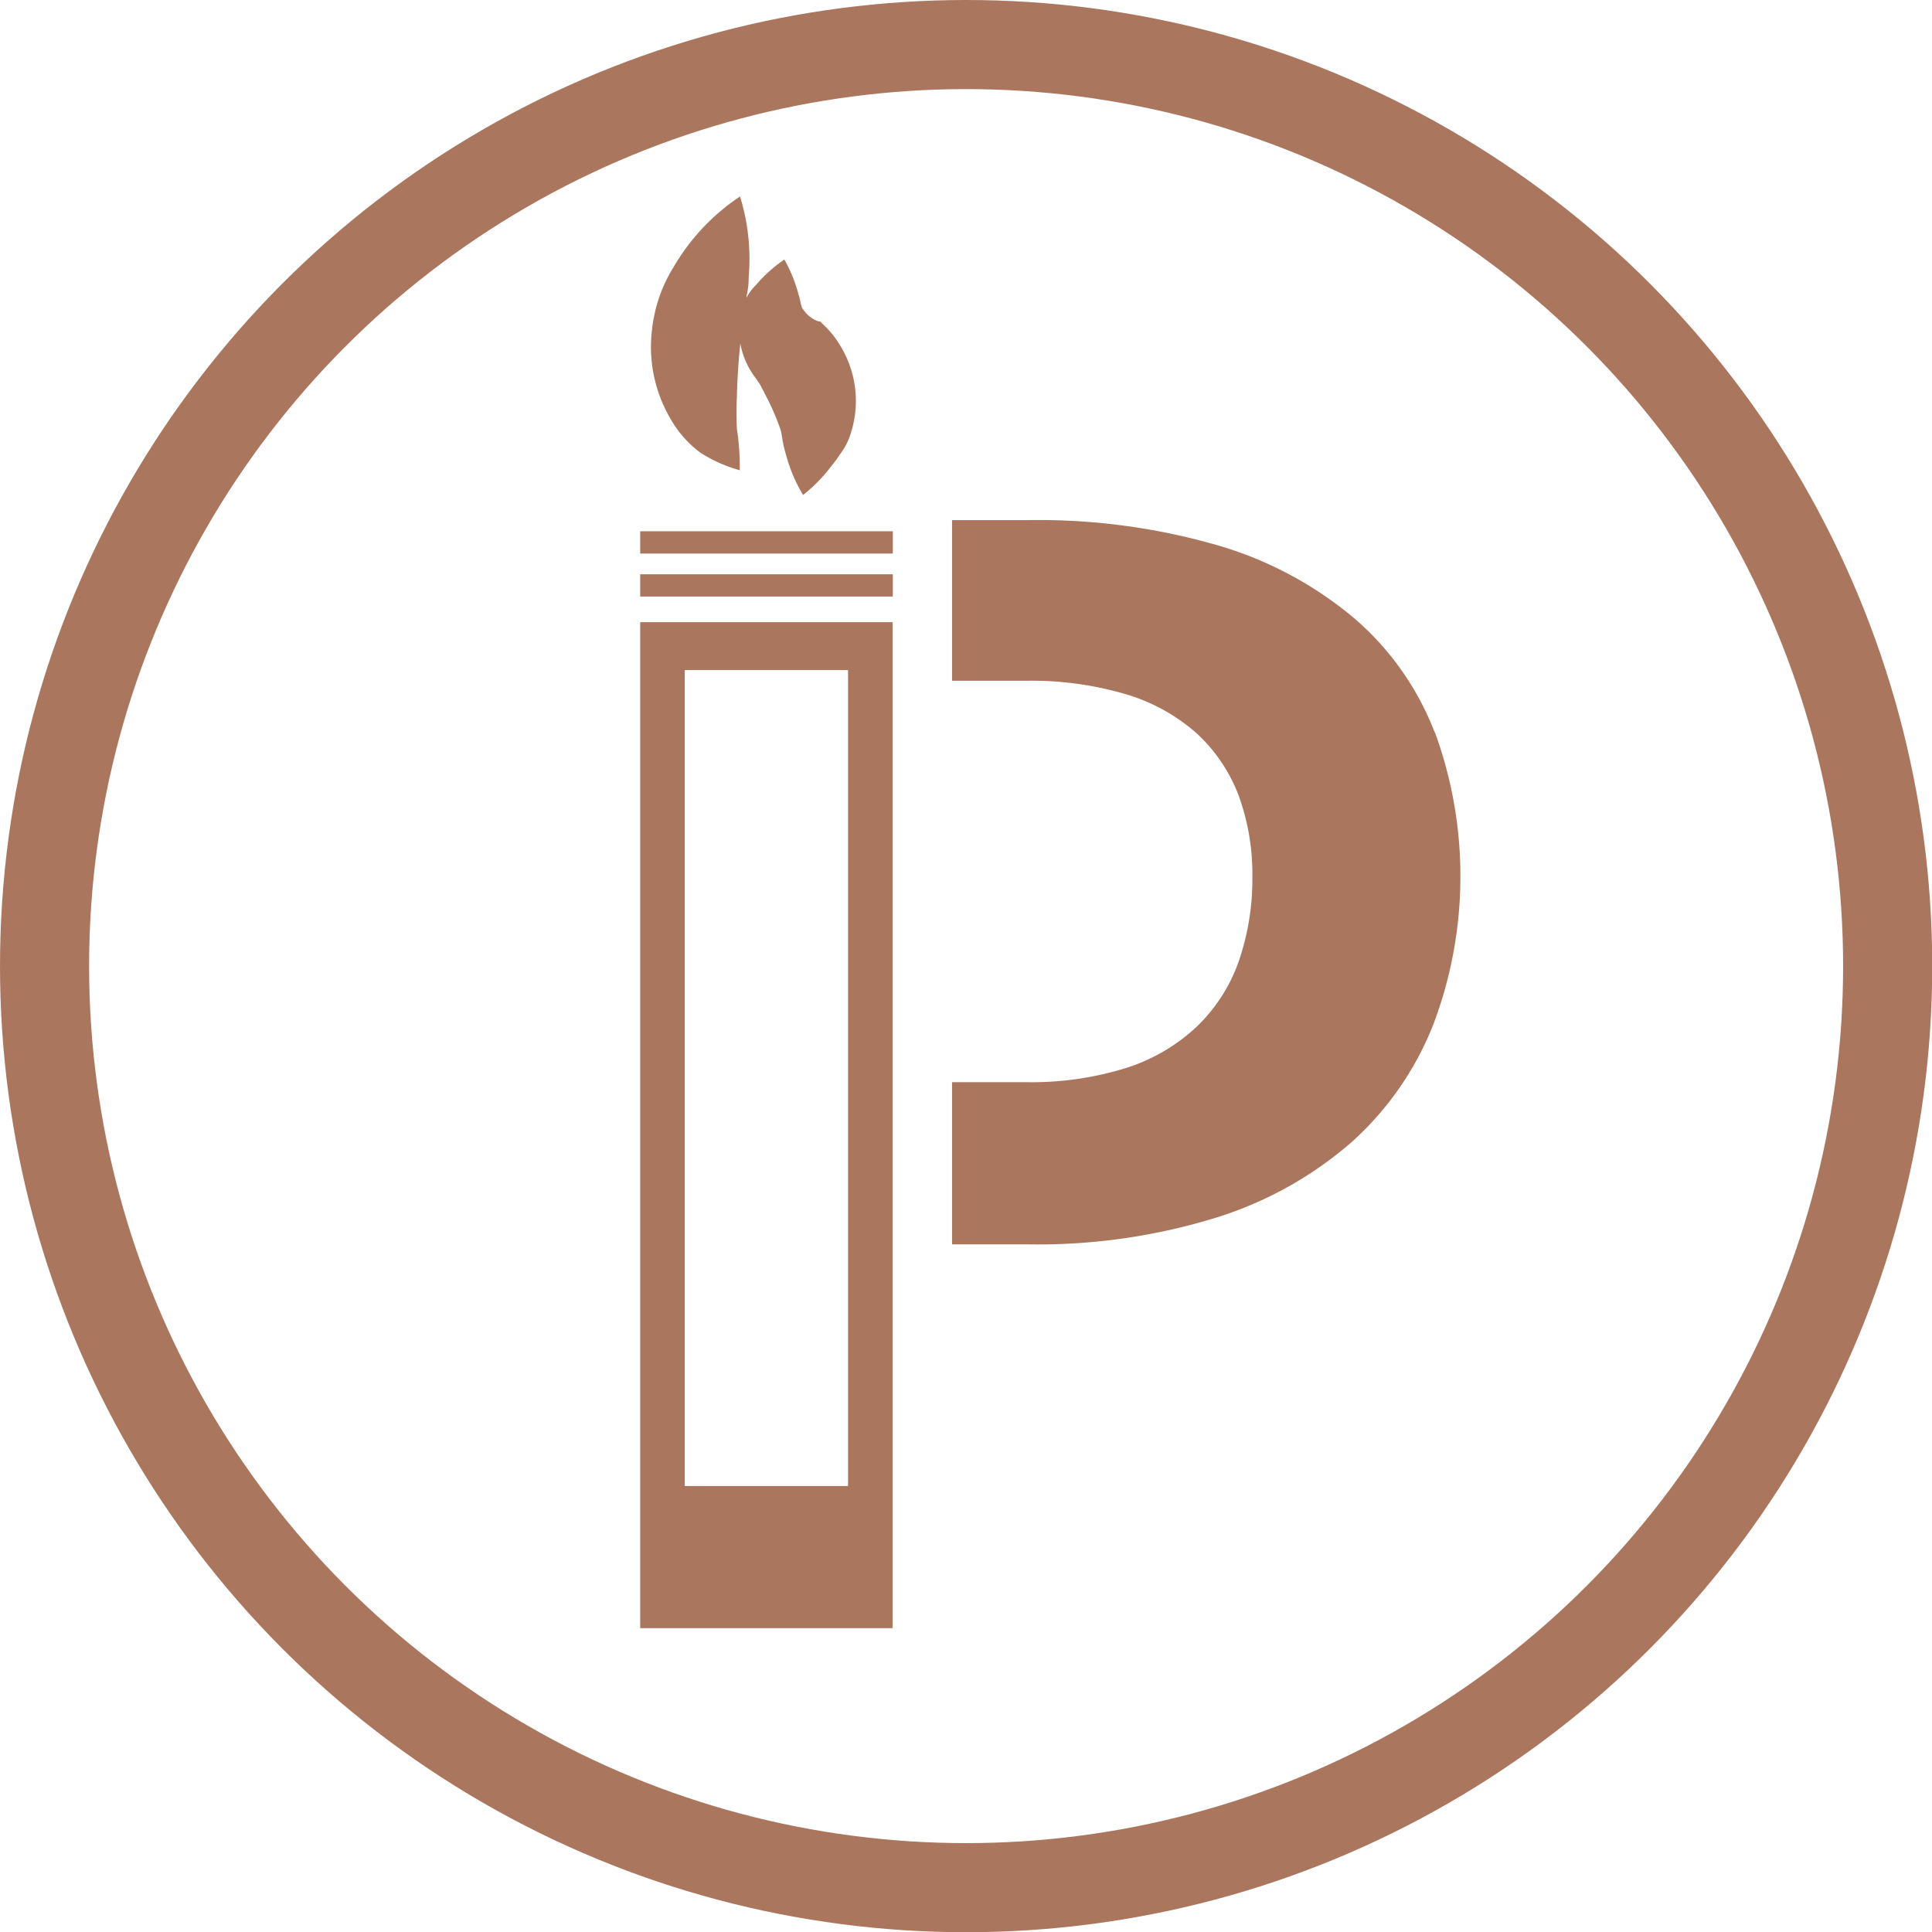
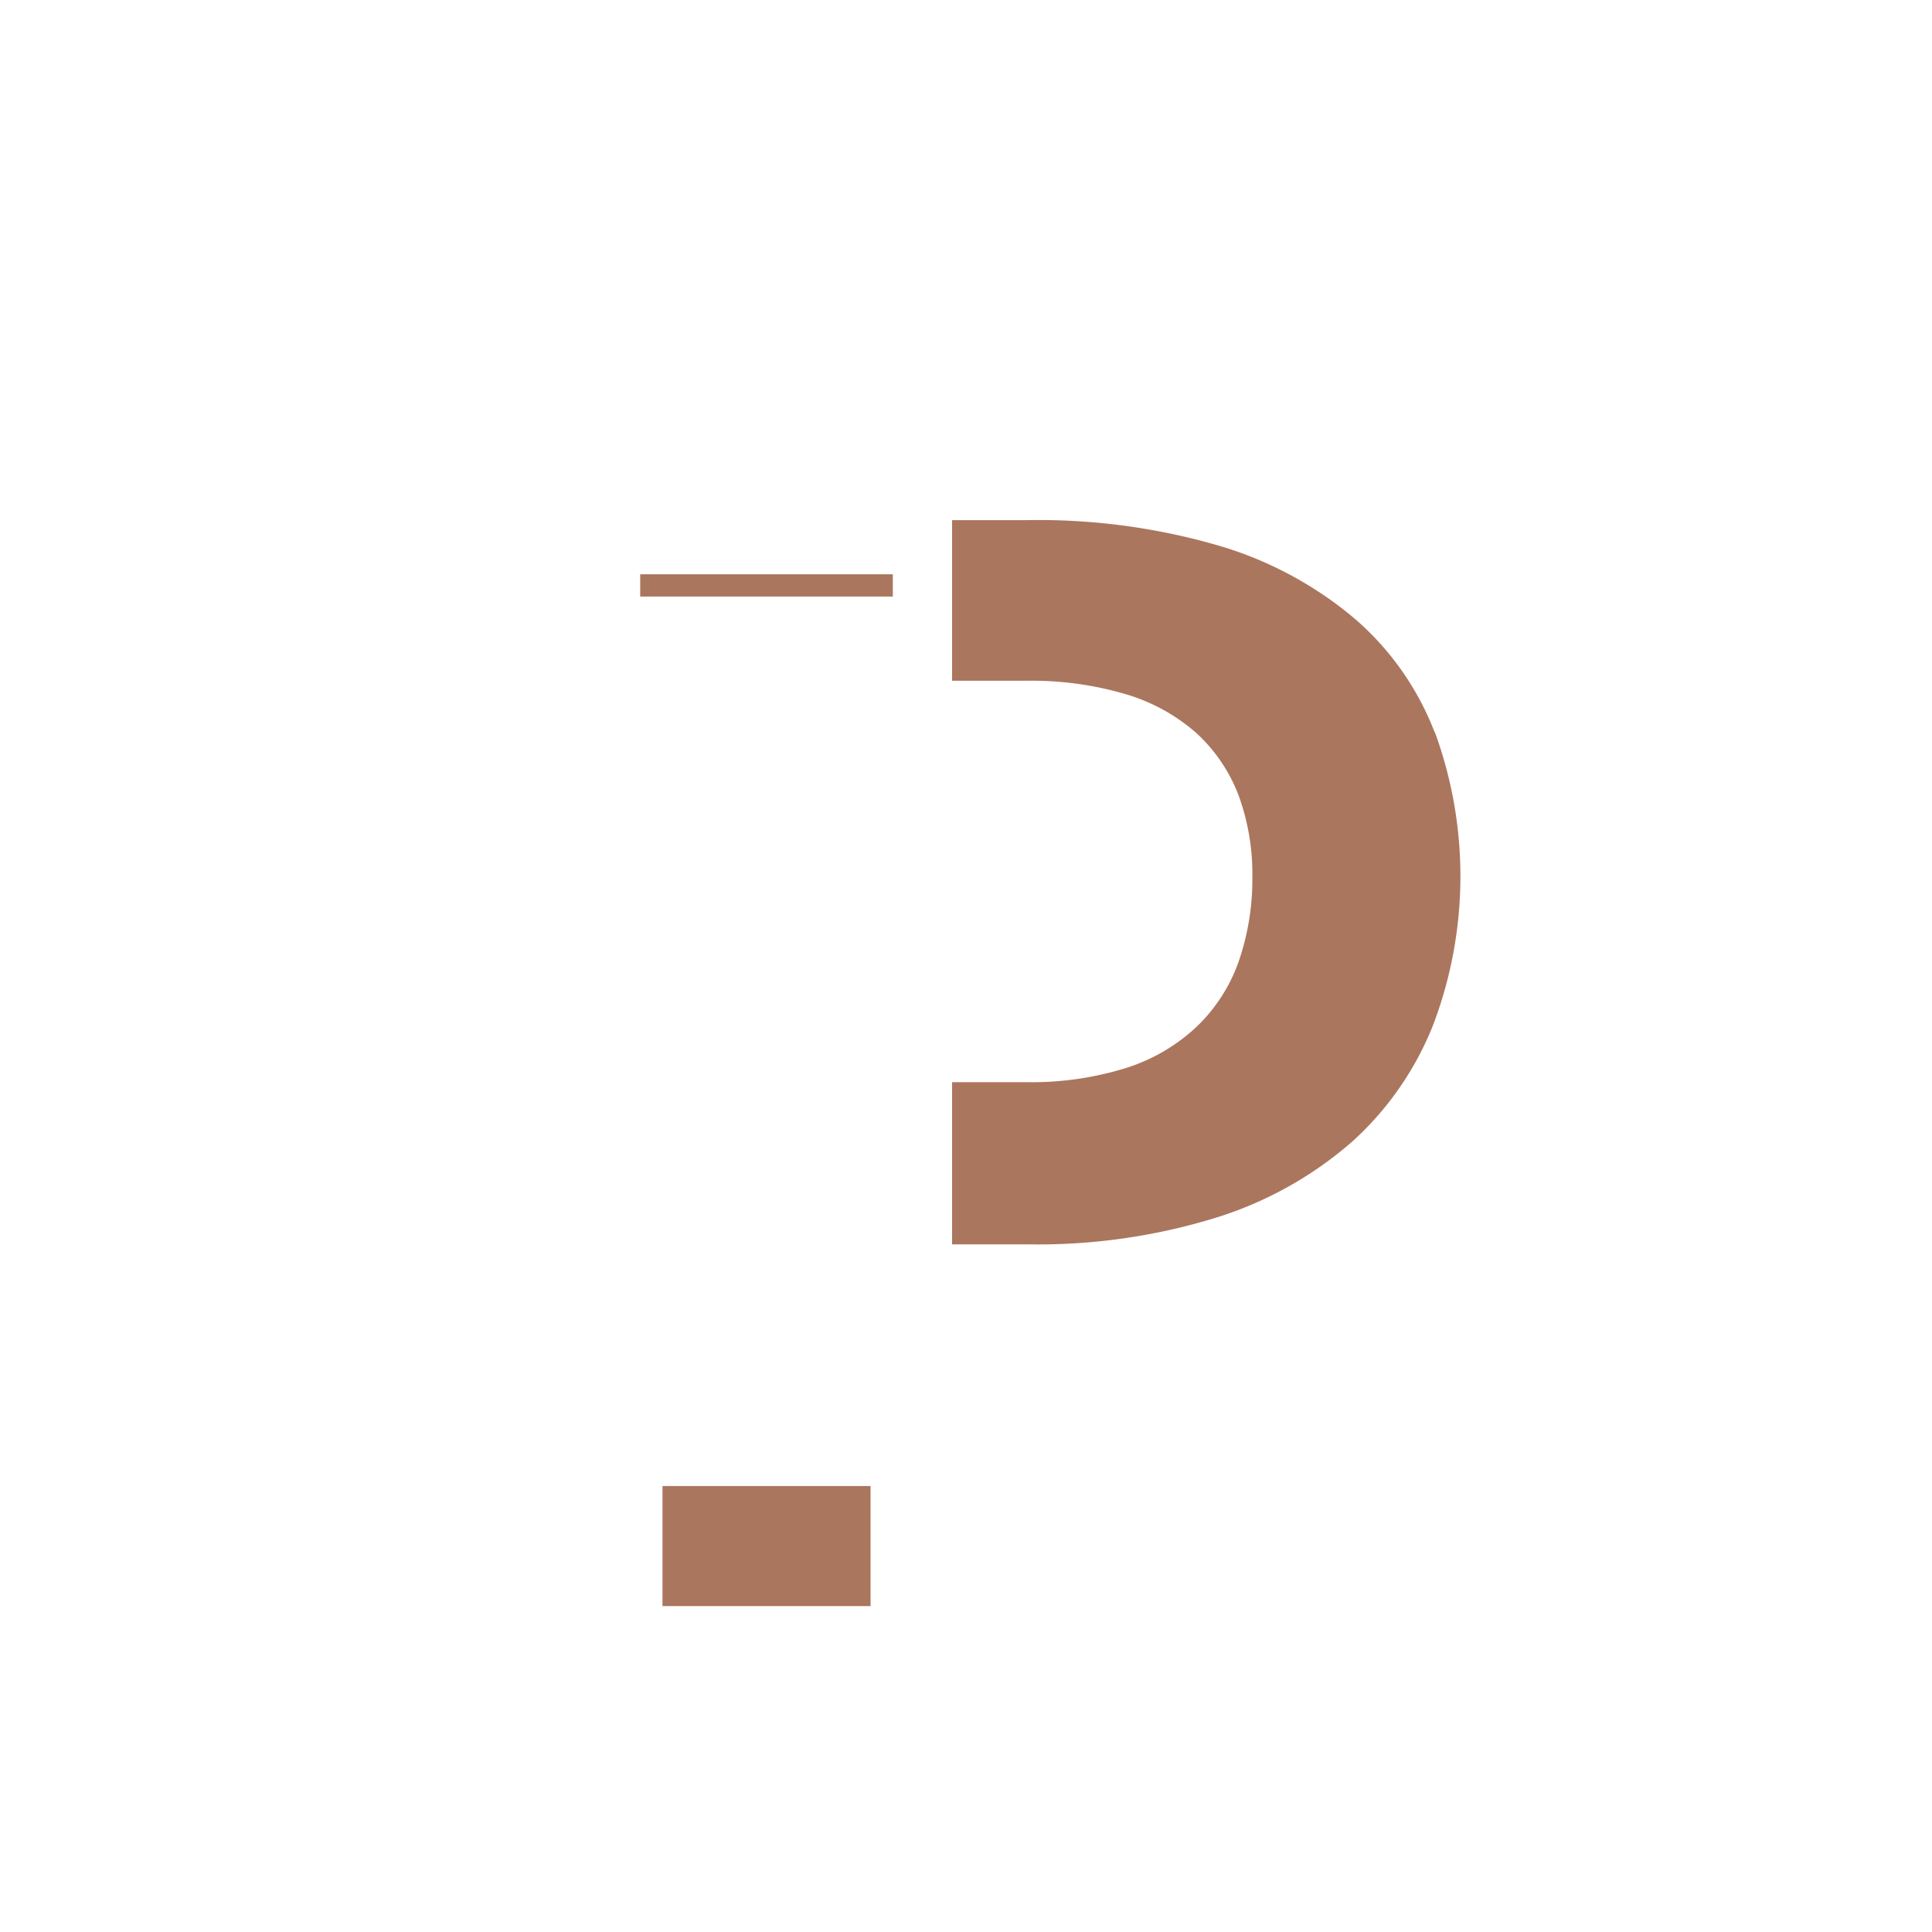
<svg xmlns="http://www.w3.org/2000/svg" viewBox="0 0 86.73 86.73">
  <g id="Layer_2" data-name="Layer 2">
    <g id="Laag_1" data-name="Laag 1">
      <g>
-         <circle style="fill: none; stroke: #ab765e; stroke-miterlimit: 10; stroke-width: 4px;" cx="43.37" cy="43.37" r="41.37" />
-         <path style="fill: #ab765e;" d="M40.07,73.09H28.74V27.93H40.07ZM30.74,71h7.33V30.08H30.74Z" />
-         <path style="fill: #ab765e;" d="M36.05,22.22a6.91,6.91,0,0,1-.69-1.55c-.08-.26-.15-.51-.2-.75s-.08-.53-.13-.66a10.77,10.77,0,0,0-.69-1.57c-.05-.12-.12-.23-.18-.35a1.51,1.51,0,0,0-.1-.17L34,17.08l-.16-.22a3.6,3.6,0,0,1-.66-2.26,3.29,3.29,0,0,1,.27-1.1,2.19,2.19,0,0,1,.49-.71,6.46,6.46,0,0,1,1.27-1.14,6.64,6.64,0,0,1,.64,1.58c.08.23.11.58.2.65a1.49,1.49,0,0,0,.25.29,1.36,1.36,0,0,0,.45.26s0,0,.07,0l.18.18c.12.11.23.24.34.36a5.14,5.14,0,0,1,.55.85,4.73,4.73,0,0,1,.23,3.84,3,3,0,0,1-.4.72,6.62,6.62,0,0,1-.46.62A6.88,6.88,0,0,1,36.05,22.22Z" />
-         <path style="fill: #ab765e;" d="M33.22,8.82a9.44,9.44,0,0,1,.39,3.61q0,.44-.09.84c0,.27-.11.57-.12.76-.06.42-.11.84-.15,1.25-.09.82-.15,1.64-.17,2.53a14.27,14.27,0,0,0,0,1.43,11.76,11.76,0,0,1,.13,1.87,6.46,6.46,0,0,1-1.77-.79A4.89,4.89,0,0,1,30.1,18.8a6.36,6.36,0,0,1-.83-4,6.67,6.67,0,0,1,.93-2.75c.14-.24.29-.47.45-.71A9.65,9.65,0,0,1,33.22,8.82Z" />
        <rect style="fill: #ab765e;" x="29.74" y="66.71" width="9.34" height="5.39" />
        <rect style="fill: #ab765e;" x="28.74" y="25.78" width="11.34" height="1" />
-         <rect style="fill: #ab765e;" x="28.74" y="23.85" width="11.34" height="1" />
        <path style="fill: #ab765e;" d="M64.41,32.89a12.82,12.82,0,0,0-3.54-5.07,16.79,16.79,0,0,0-6.07-3.3,28.94,28.94,0,0,0-8.72-1.17H42.74v7.21h3.34a14.93,14.93,0,0,1,4.48.61,8.38,8.38,0,0,1,3.16,1.75A7.33,7.33,0,0,1,55.6,35.7a10.26,10.26,0,0,1,.62,3.64,11.33,11.33,0,0,1-.62,3.84,7.51,7.51,0,0,1-1.88,2.91,8.26,8.26,0,0,1-3.16,1.85,14.27,14.27,0,0,1-4.48.64H42.74v7.28h3.34a27.14,27.14,0,0,0,8.55-1.21,16.91,16.91,0,0,0,6.07-3.4A14,14,0,0,0,64.34,46a18.81,18.81,0,0,0,.07-13.14Z" />
      </g>
    </g>
  </g>
</svg>